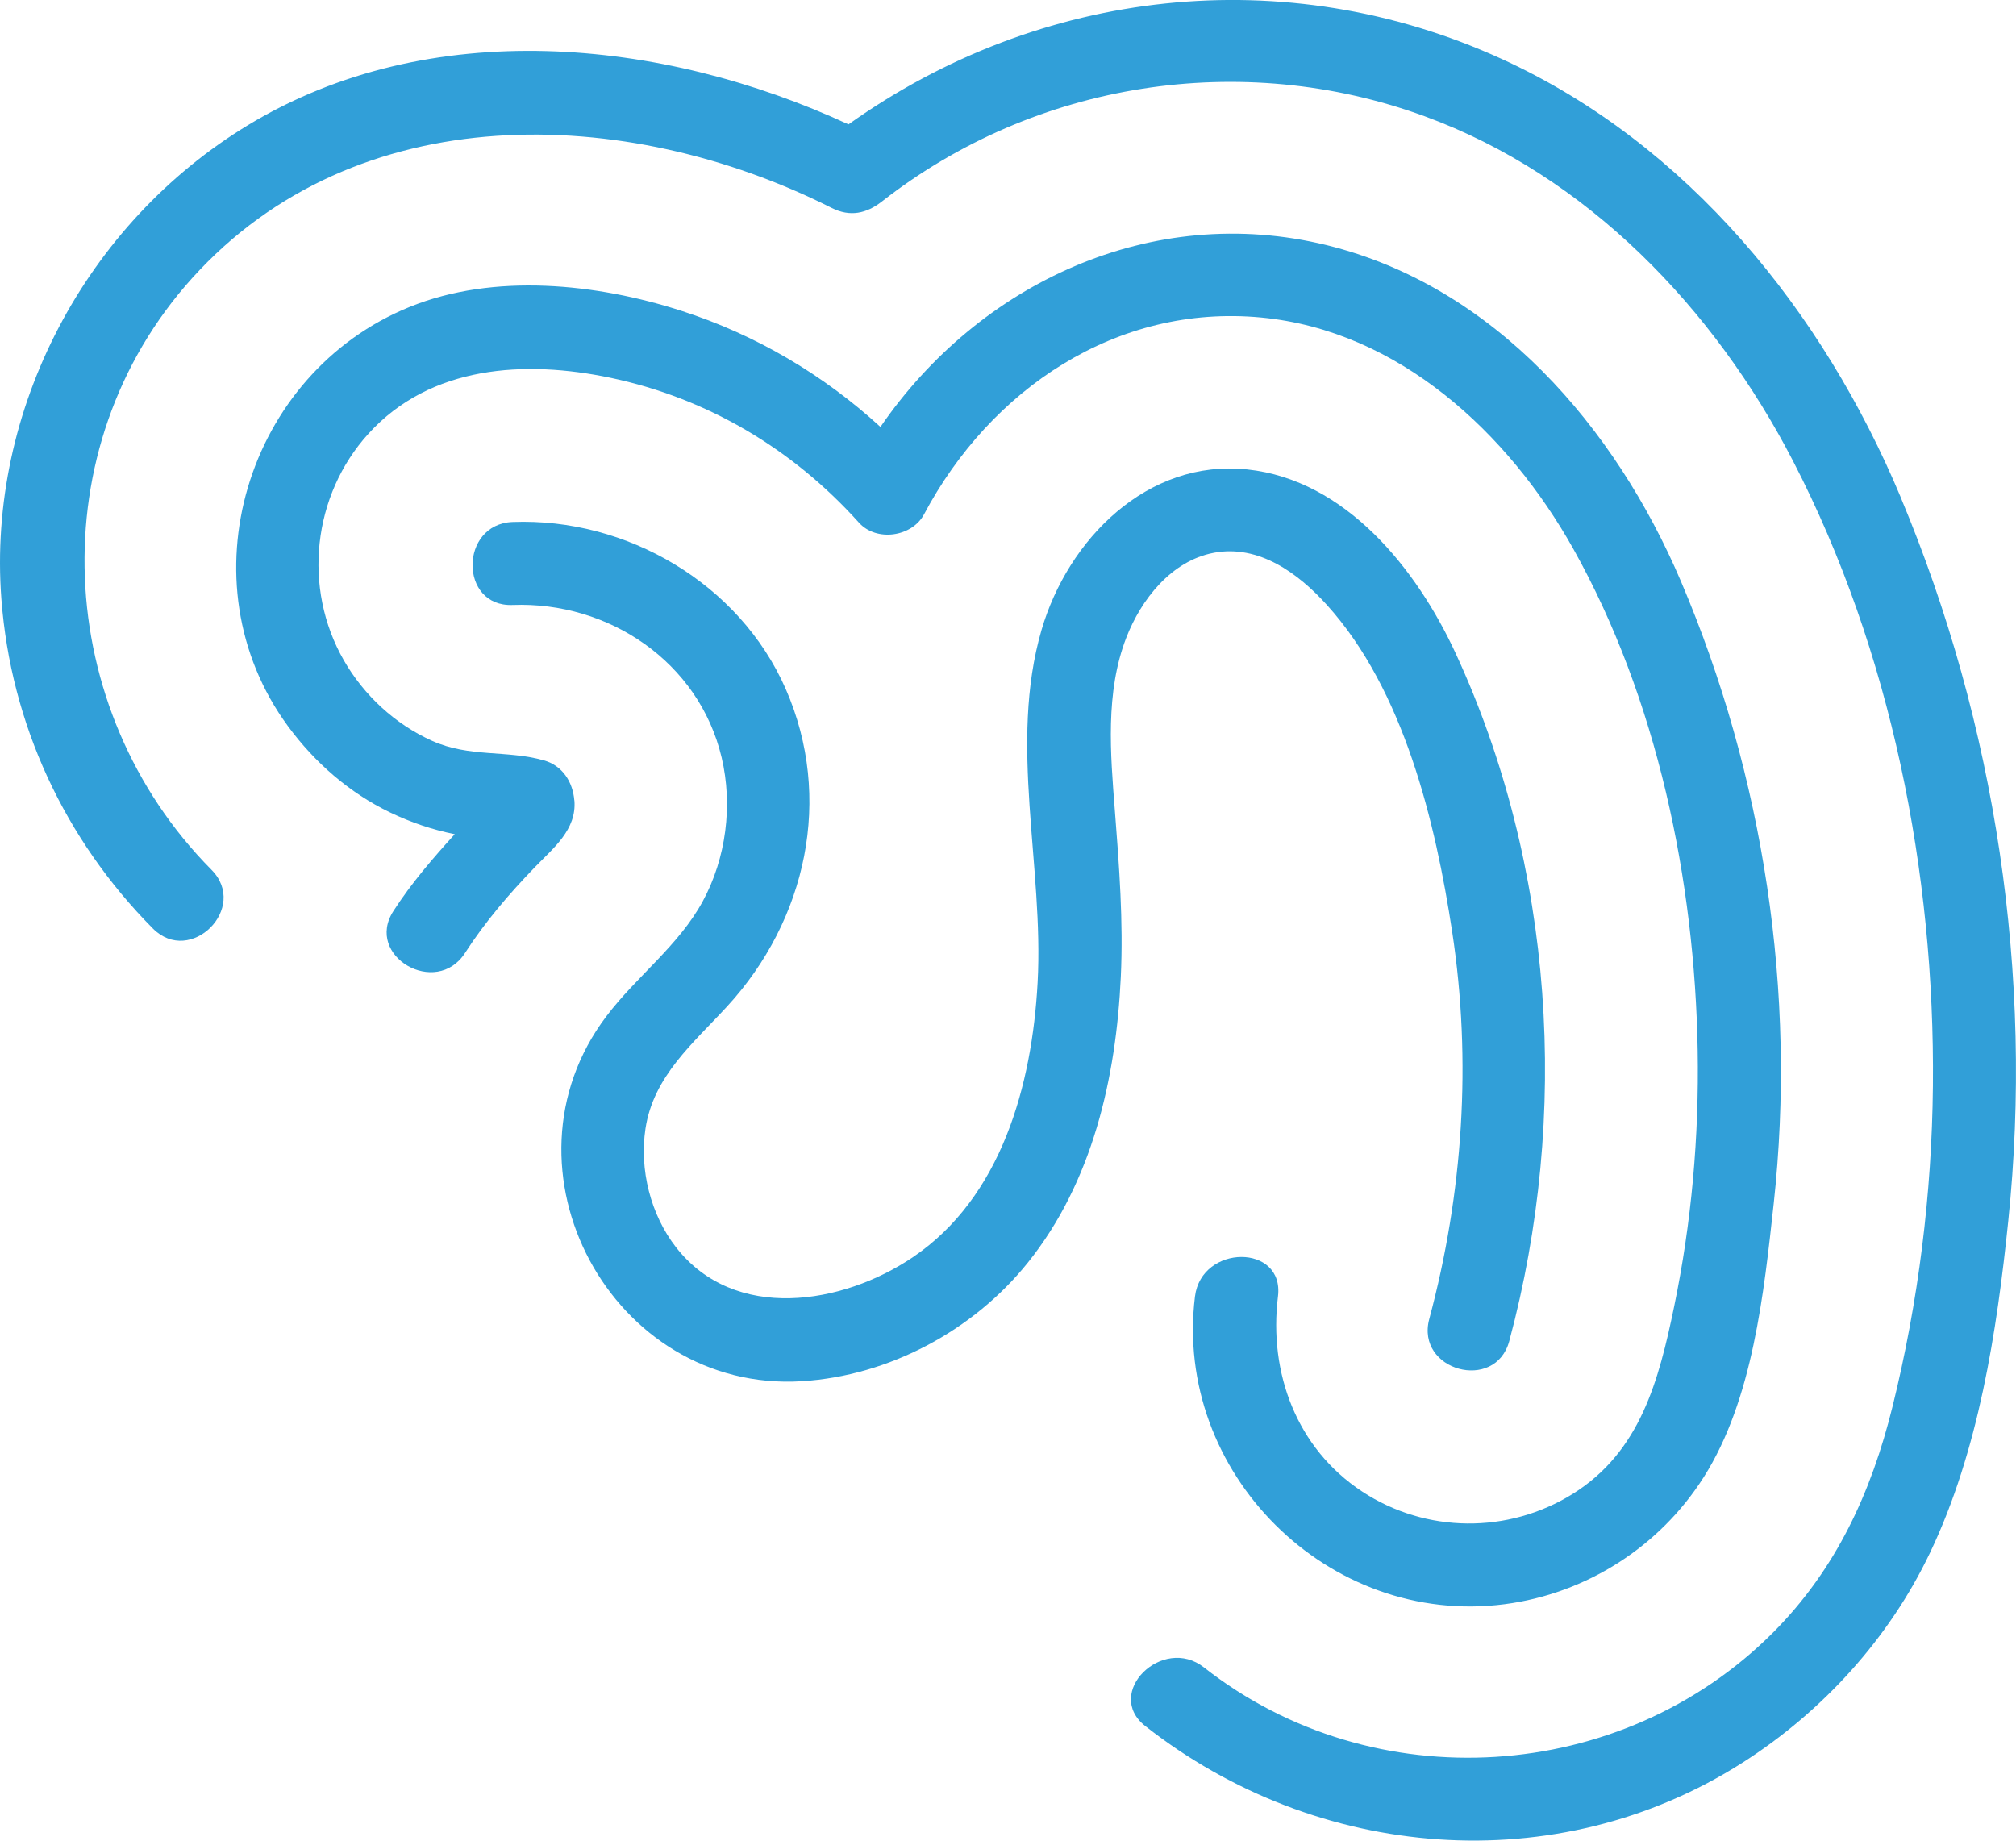
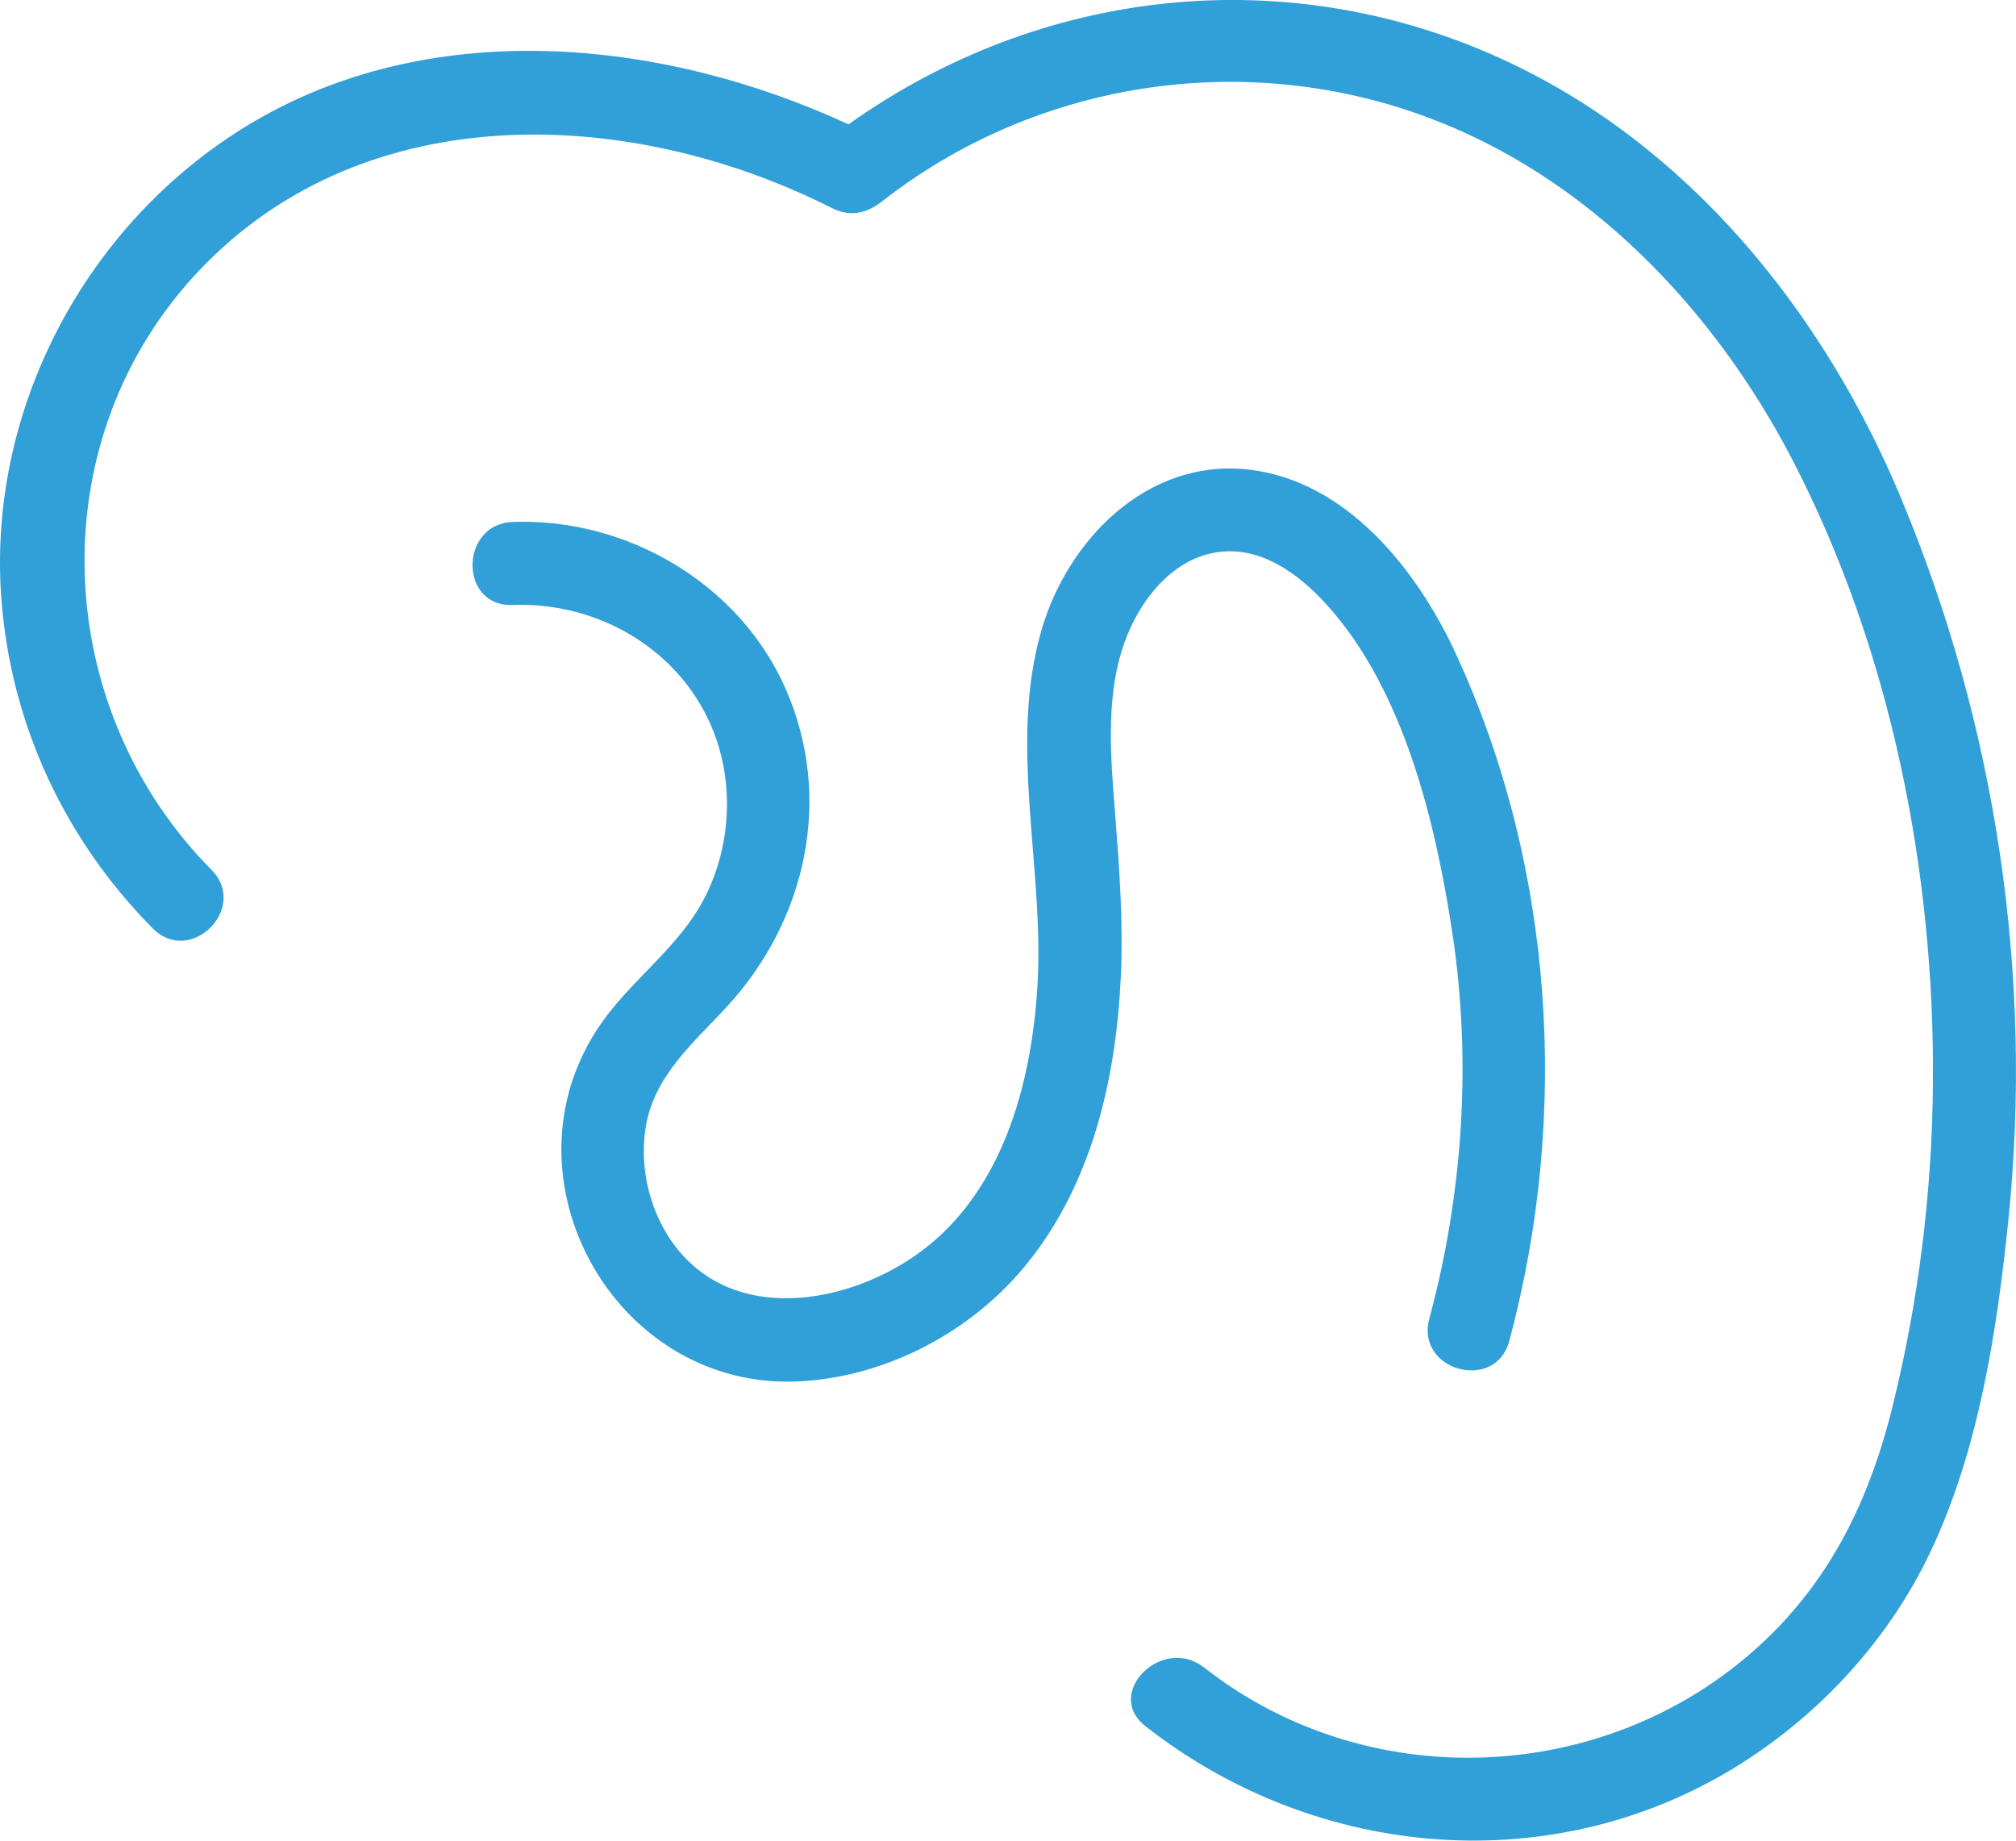
<svg xmlns="http://www.w3.org/2000/svg" id="Calque_2" data-name="Calque 2" viewBox="0 0 500.38 456.85">
  <defs>
    <style> .cls-1 { fill: #319fd8; } </style>
  </defs>
  <g id="Calque_1-2" data-name="Calque 1">
    <g>
      <path class="cls-1" d="m471.81,123.52c-19.33-46.2-52.83-87.78-99.14-108.92-53.67-24.5-114.53-17.58-162.07,16.27-46.39-21.46-103.97-27.12-149.05.19C21.35,55.43-3.21,101.62.34,148.66c2.34,31.05,15.7,59.71,37.59,81.79,9.35,9.43,23.91-5.14,14.56-14.56-39.45-39.79-42.75-104.75-4.83-146.82,40.74-45.2,107.65-43.24,158.77-17.46,4.56,2.3,8.63,1.4,12.48-1.61,38.12-29.8,89.26-37.74,134.6-21.18,40.55,14.81,72.02,47.86,91.54,85.62,24.36,47.14,35.23,102.3,34.71,155.09-.26,26.83-3.59,53.52-10.02,79.57-5.25,21.27-13.99,40.38-29.63,56.08-37.64,37.75-99.18,41.73-141.27,8.69-10.31-8.09-24.98,6.38-14.56,14.56,42.59,33.44,102.06,38.53,148.26,9.05,19.84-12.66,36.36-30.79,46.5-52.08,12.07-25.33,16.57-54.73,19.43-82.41,6.28-60.79-3.08-123.11-26.67-179.46Z" />
-       <path class="cls-1" d="m142.55,198.66c-.38-4.59-2.94-8.63-7.56-9.93-9.26-2.61-18.46-.68-27.72-4.84-9.22-4.15-16.91-11.26-21.93-20-10.28-17.92-7.77-40.96,6.11-56.24,15.41-16.96,38.83-18.34,60.06-13.88,24.1,5.06,45.27,17.69,61.68,35.95,4.34,4.82,13.17,3.57,16.17-2.08,16.46-30.98,47.73-52.24,83.68-48.83,34.13,3.24,61.37,28.69,77.47,57.43,20.8,37.12,30.15,82.26,30.86,124.5.36,21.33-1.51,42.65-5.84,63.55-3.79,18.27-8.37,36.04-25.2,46.52-15.99,9.95-36.42,9.78-52.2-.58-16.32-10.72-23.26-29.53-20.93-48.44,1.62-13.12-18.99-13.01-20.6,0-5.39,43.76,33.09,82.08,76.87,76.38,20.27-2.64,38.45-14.26,49.41-31.54,12.21-19.25,14.93-45.74,17.36-67.87,5.73-52.34-2.42-106.08-23.03-154.49-16.23-38.12-46.23-73.2-87.93-83.42-43.48-10.67-86.3,9.51-110.75,45.12-14.19-13-31.02-22.91-49.43-28.83-21.06-6.77-46.46-9.45-67.39-.97-40.58,16.44-56.49,68.34-30.23,104.08,6.63,9.02,15.27,16.58,25.41,21.44,5.09,2.44,10.44,4.26,15.98,5.36-5.43,6-10.73,12.1-15.23,19.09-7.2,11.17,10.62,21.51,17.78,10.4,5.01-7.77,10.9-14.62,17.3-21.26,4.58-4.76,10.45-9.32,9.85-16.59Z" />
      <path class="cls-1" d="m301.23,137.21c11.23-2.13,21.03,5.09,28.15,12.98,19.05,21.1,26.91,53.82,31.07,81.17,4.87,32,2.68,64.81-5.7,96.02-3.44,12.82,16.42,18.28,19.86,5.47,15.06-56.08,11.15-117.74-13.3-170.67-9.66-20.91-27.23-43.04-51.7-45.66-24.87-2.66-44.58,17.41-51.11,39.88-8.2,28.22.62,58.68-.96,87.52-1.38,25.27-8.91,53.26-31.04,68.18-17.36,11.7-44.13,16.14-58.69-2.49-6.34-8.12-9.14-19.32-7.6-29.48,1.98-13.04,11.86-21.18,20.31-30.38,19.63-21.38,26.37-51.67,14.5-78.74-11.48-26.19-39.49-42.54-67.8-41.45-13.21.51-13.28,21.11,0,20.6,23.85-.92,46.28,14.14,51.89,37.85,2.81,11.86,1.13,24.99-4.69,35.71-5.98,11.02-16.46,18.64-23.94,28.56-28.55,37.81,1.39,93.47,48.56,90.55,21.62-1.34,42.55-12.57,56.07-29.43,16.02-19.97,21.92-45.85,23.08-70.95.64-13.78-.4-27.46-1.47-41.19-1.11-14.16-2.42-29.41,2.82-42.96,3.67-9.49,11.17-19.08,21.67-21.08Z" />
    </g>
  </g>
</svg>